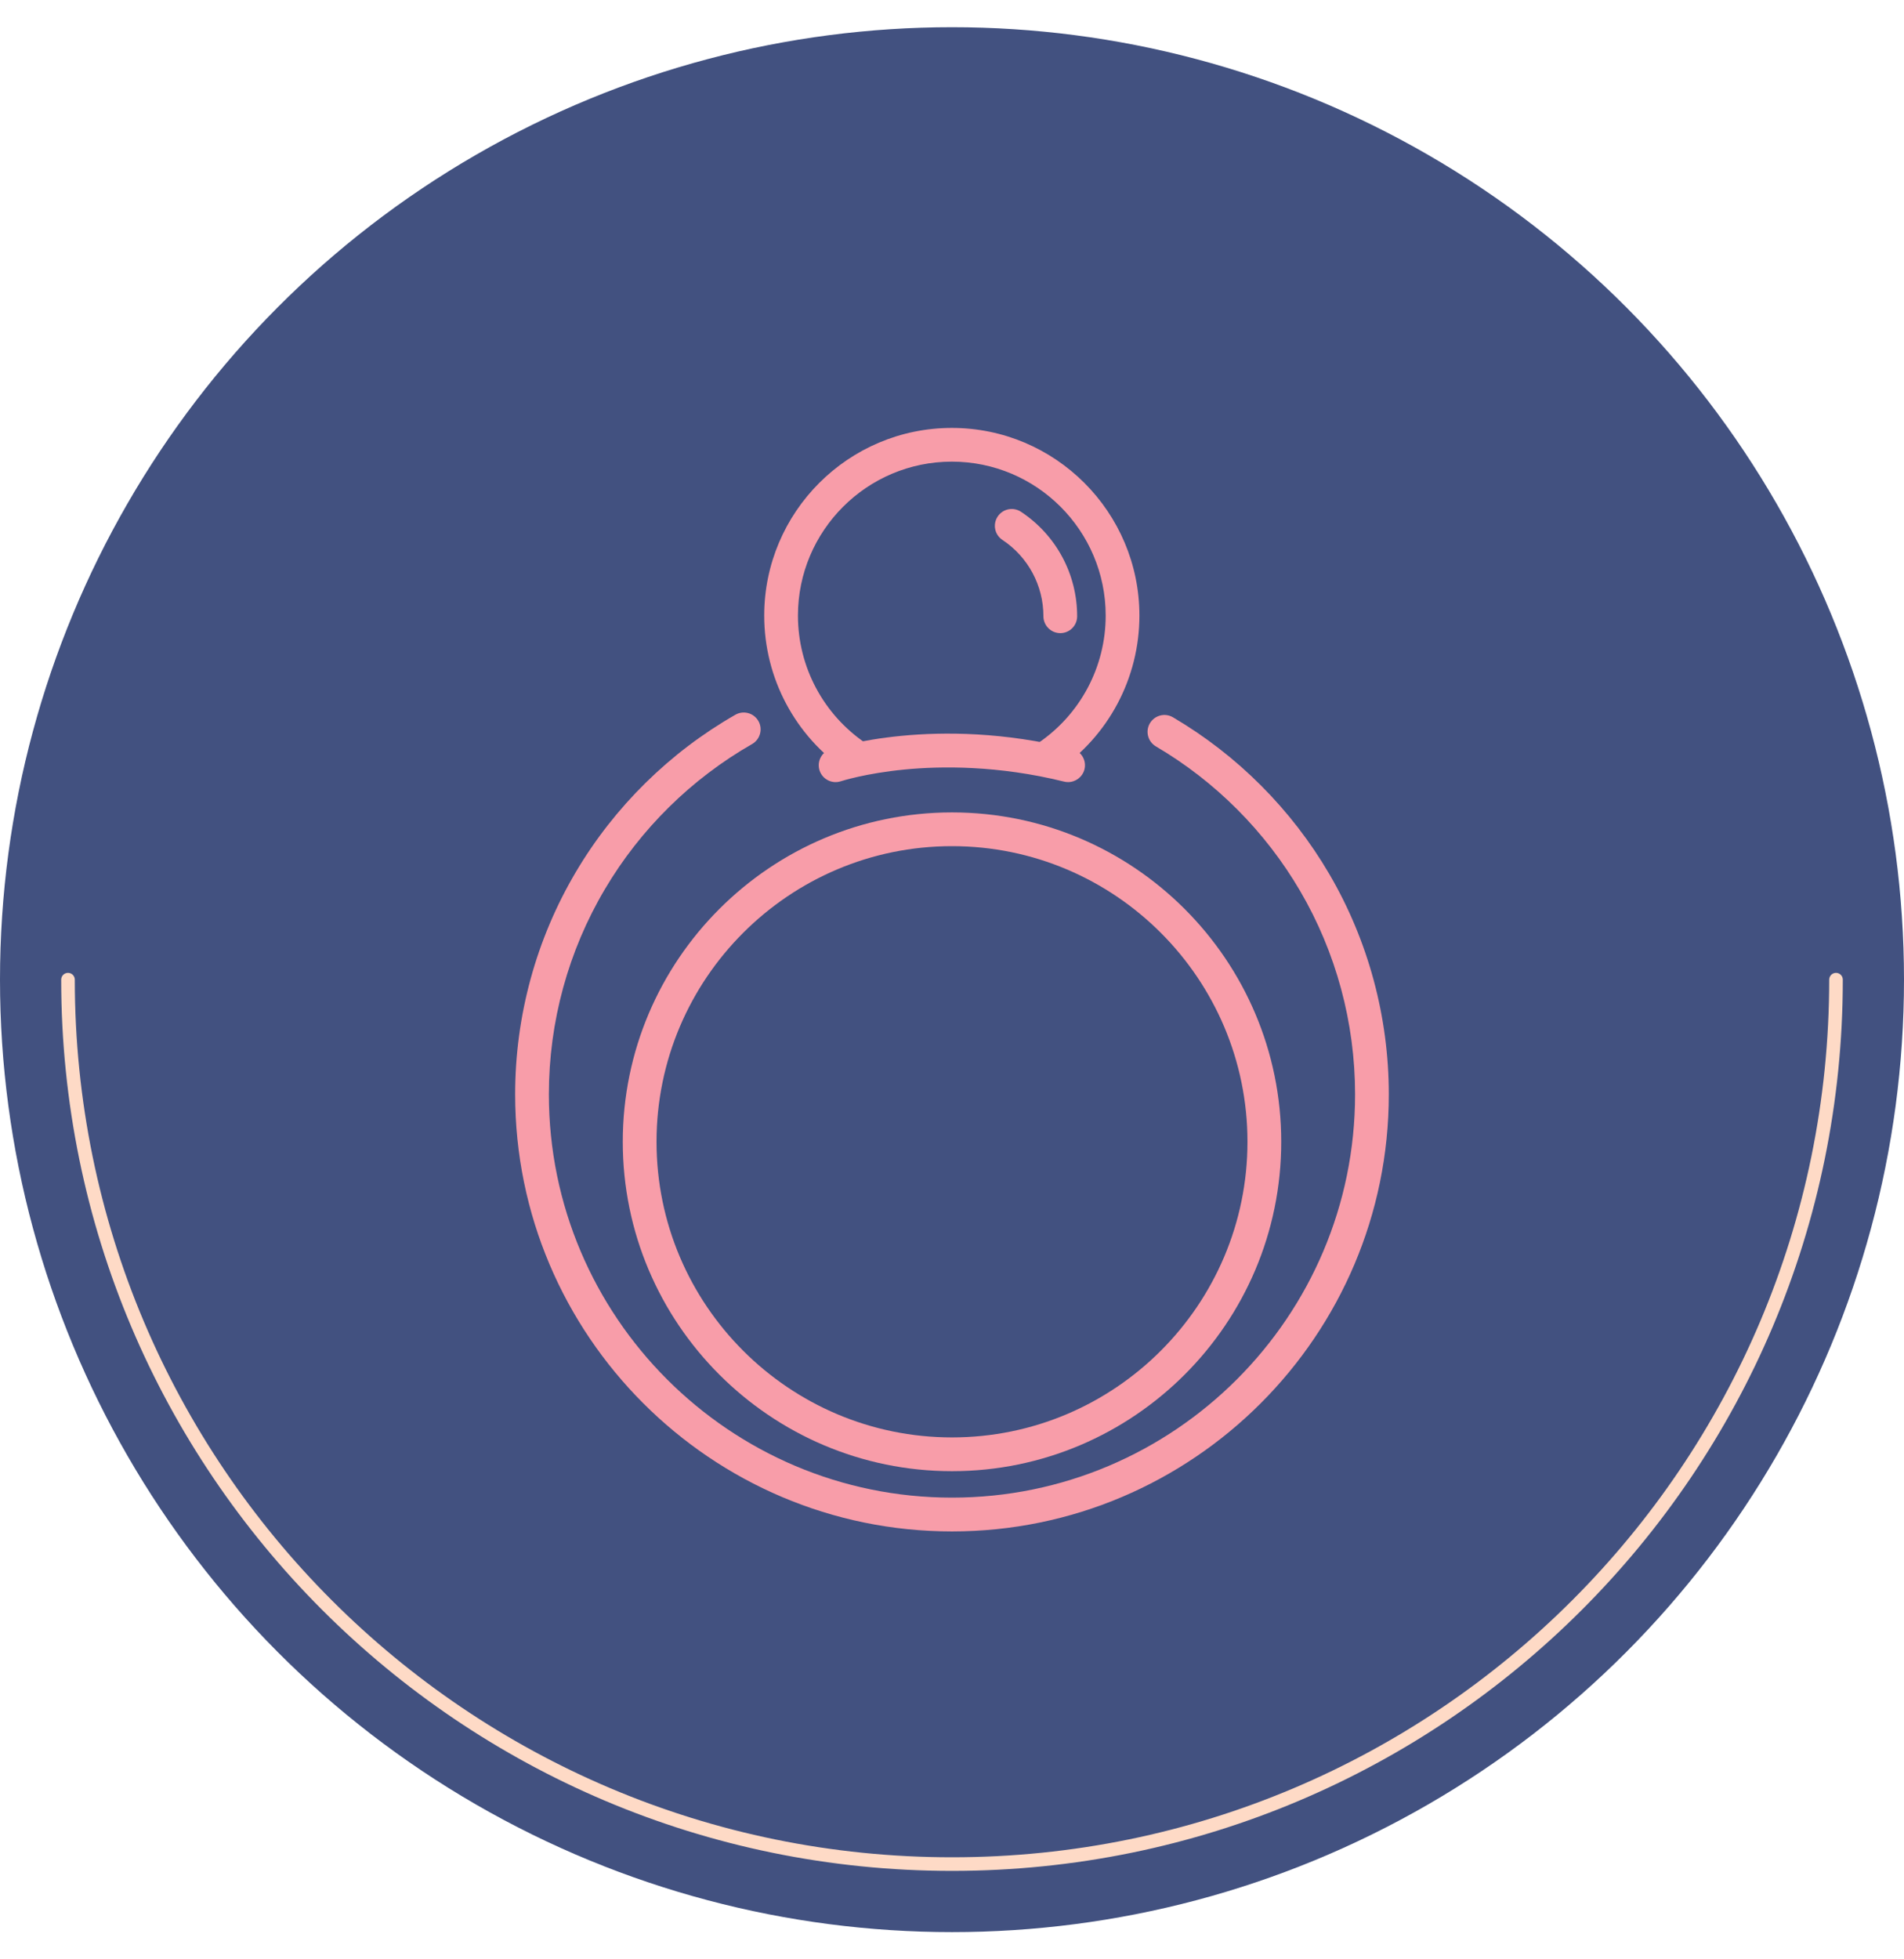
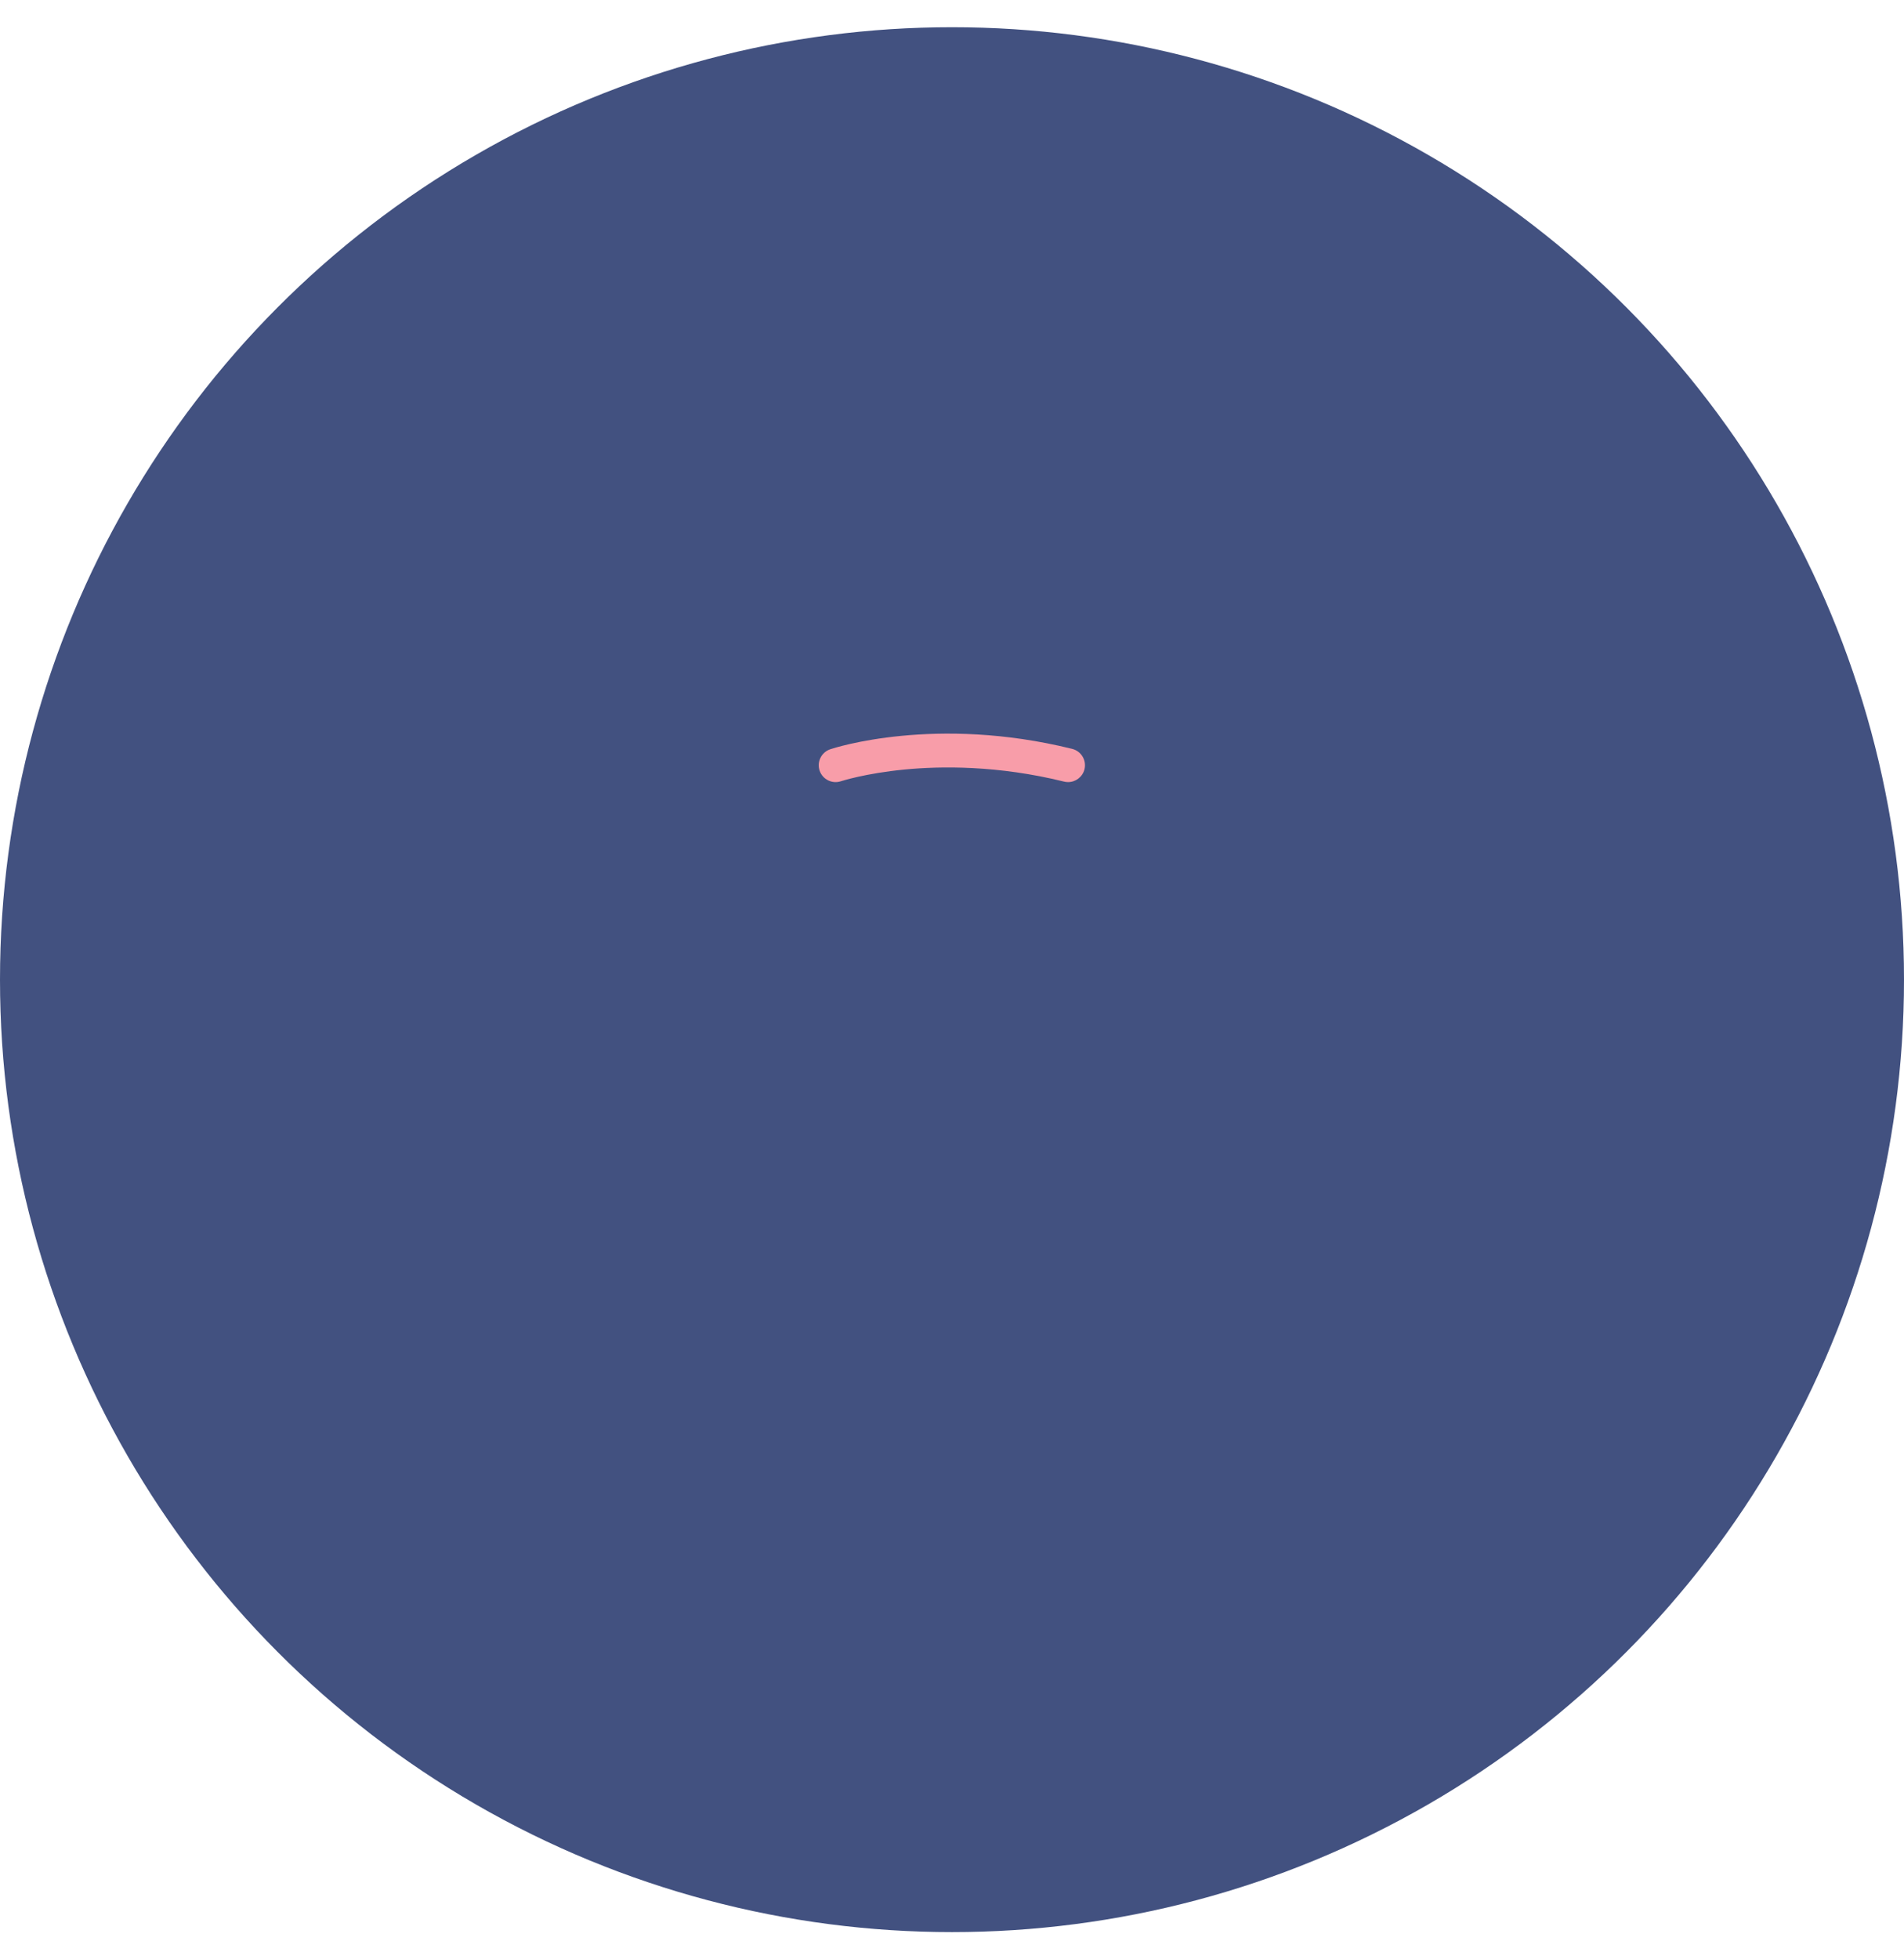
<svg xmlns="http://www.w3.org/2000/svg" version="1.1" id="Calque_1" x="0px" y="0px" width="70px" height="72px" viewBox="0 0 70 72" enable-background="new 0 0 70 72" xml:space="preserve">
  <circle fill="#425180" cx="35" cy="36" r="35" />
-   <path fill="none" stroke="#FEDAC6" stroke-width="0.5" stroke-linecap="round" stroke-miterlimit="10" d="M67.5,36  c0,17.949-14.551,32.5-32.5,32.5S2.5,53.949,2.5,36" />
  <g>
    <g>
      <g>
        <g>
-           <path fill="#F89DA9" d="M35,56.276c-8.855,0-16.061-7.205-16.061-16.061c0-2.883,0.773-5.71,2.236-8.178      c1.418-2.394,3.445-4.391,5.861-5.772c0.297-0.17,0.676-0.067,0.846,0.23c0.17,0.297,0.066,0.676-0.23,0.846      c-2.23,1.275-4.102,3.118-5.41,5.328c-1.35,2.276-2.063,4.885-2.063,7.545c0,8.172,6.648,14.82,14.82,14.82      s14.82-6.648,14.82-14.82c0-2.63-0.697-5.213-2.018-7.47c-1.281-2.191-3.115-4.03-5.305-5.316      c-0.295-0.174-0.395-0.554-0.221-0.849c0.174-0.295,0.555-0.394,0.85-0.22c2.371,1.394,4.357,3.385,5.746,5.759      c1.432,2.447,2.188,5.247,2.188,8.096C51.061,49.071,43.855,56.276,35,56.276z" />
-           <path fill="#F89DA9" d="M35,54.062c-6.674,0-12.104-5.43-12.104-12.104c0-6.674,5.43-12.104,12.104-12.104      s12.104,5.43,12.104,12.104C47.104,48.632,41.674,54.062,35,54.062z M35,31.094c-5.99,0-10.863,4.873-10.863,10.863      c0,5.991,4.873,10.864,10.863,10.864s10.863-4.873,10.863-10.864C45.863,35.967,40.99,31.094,35,31.094z" />
          <path fill="#F89DA9" d="M39.268,28.74c-0.049,0-0.1-0.006-0.148-0.018c-2.434-0.601-4.533-0.573-5.863-0.444      c-1.449,0.14-2.332,0.428-2.342,0.431c-0.324,0.107-0.674-0.068-0.783-0.393c-0.107-0.325,0.068-0.675,0.393-0.783      c0.154-0.052,3.861-1.257,8.893-0.014c0.332,0.083,0.535,0.418,0.453,0.751C39.799,28.551,39.547,28.74,39.268,28.74z" />
        </g>
      </g>
-       <path fill="#F89DA9" d="M38.504,28.447c-0.199,0-0.395-0.096-0.514-0.273c-0.191-0.284-0.117-0.669,0.166-0.861    c1.563-1.056,2.494-2.81,2.494-4.692c0-3.12-2.537-5.657-5.656-5.657c-3.121,0-5.658,2.538-5.658,5.657    c0,1.882,0.934,3.636,2.494,4.692c0.285,0.191,0.359,0.577,0.168,0.861s-0.578,0.358-0.861,0.167    c-1.904-1.286-3.041-3.424-3.041-5.719c0-3.803,3.094-6.897,6.898-6.897c3.803,0,6.896,3.094,6.896,6.897    c0,2.295-1.137,4.433-3.041,5.719C38.744,28.412,38.623,28.447,38.504,28.447z" />
-       <path fill="#F89DA9" d="M38.982,23.266c-0.342,0-0.621-0.278-0.621-0.62c0-1.13-0.563-2.179-1.506-2.805    c-0.287-0.189-0.365-0.574-0.176-0.859c0.189-0.286,0.574-0.364,0.859-0.174c1.293,0.856,2.063,2.291,2.063,3.838    C39.602,22.988,39.324,23.266,38.982,23.266z" />
    </g>
  </g>
</svg>